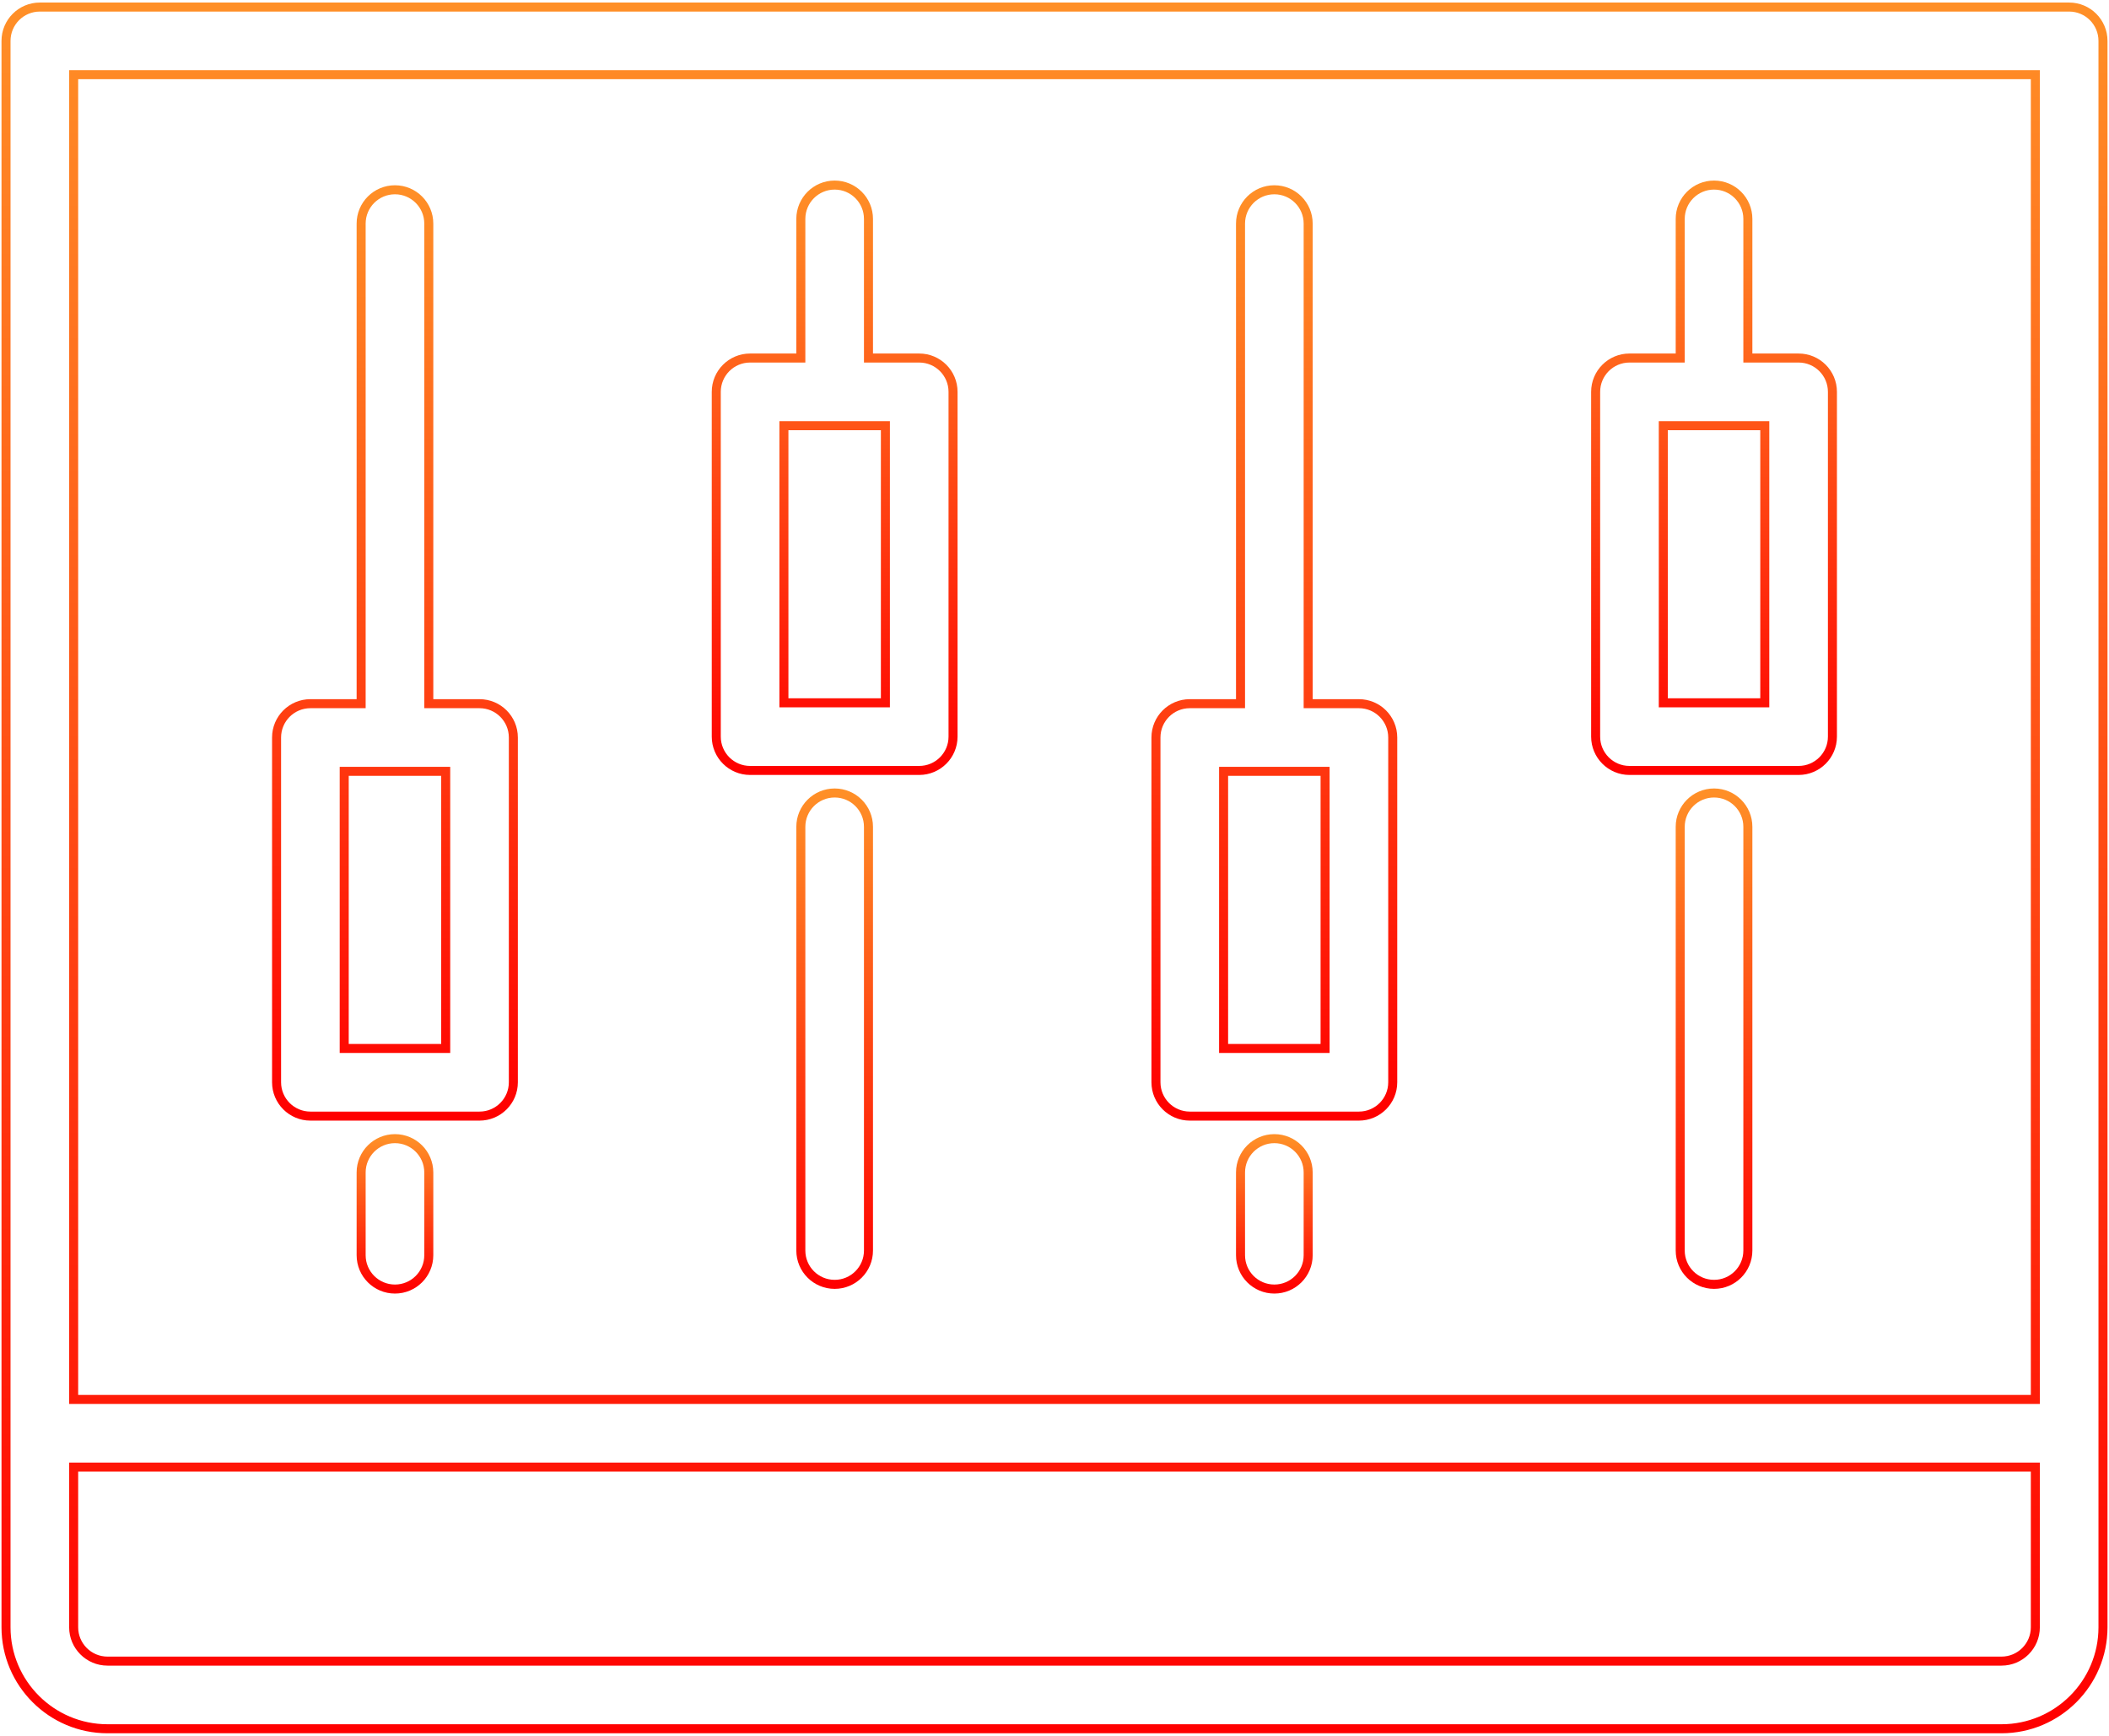
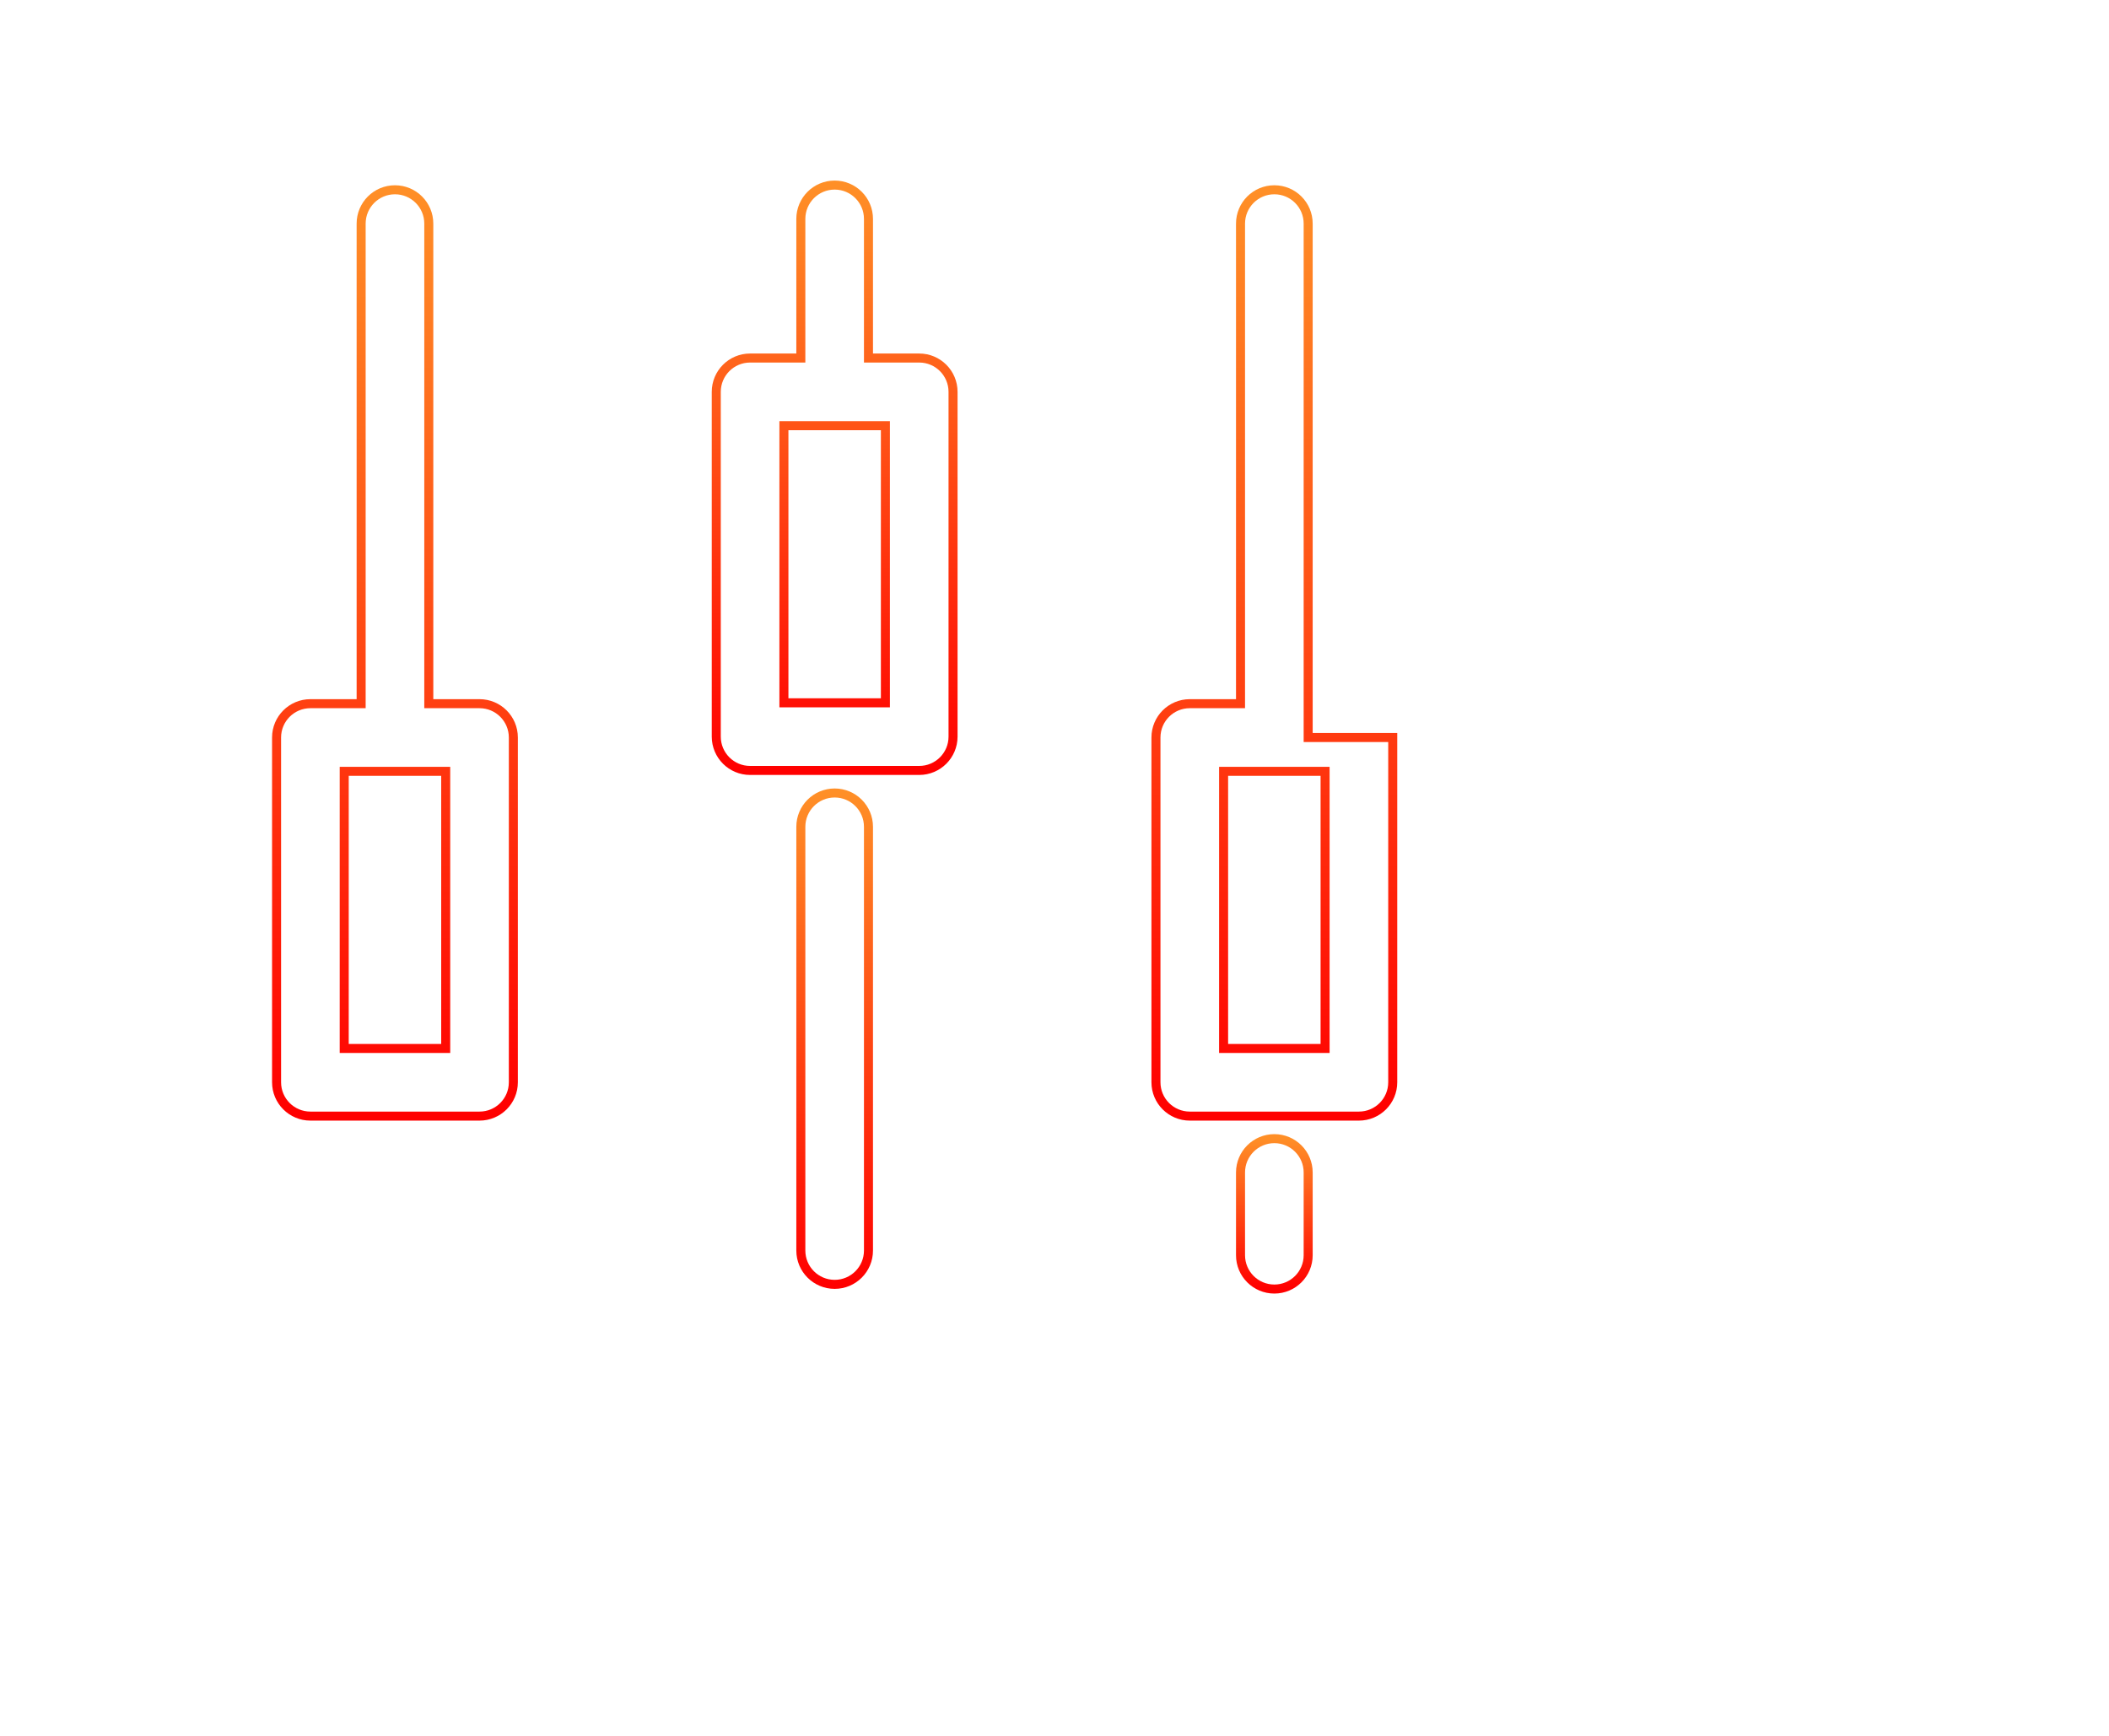
<svg xmlns="http://www.w3.org/2000/svg" width="701" height="577" viewBox="0 0 701 577" fill="none">
-   <path d="M569.721 263.597C563.511 263.597 558.479 268.629 558.479 274.839V415.69C558.479 421.9 563.511 426.932 569.721 426.932C575.931 426.932 580.963 421.9 580.963 415.69V274.839C580.963 268.629 575.931 263.597 569.721 263.597Z" stroke="url(#paint0_linear_8_45)" stroke-width="3" class="svg-elem-1" />
-   <path d="M541.611 256.102H597.828C604.039 256.102 609.07 251.07 609.07 244.86V130.254C609.07 124.044 604.039 119.012 597.828 119.012H580.963V72.764C580.963 66.554 575.931 61.522 569.721 61.522C563.511 61.522 558.479 66.554 558.479 72.764V119.012H541.611C535.401 119.012 530.369 124.044 530.369 130.254V244.86C530.369 251.069 535.401 256.102 541.611 256.102ZM552.853 141.496H586.587V233.618H552.853V141.496Z" stroke="url(#paint1_linear_8_45)" stroke-width="3" class="svg-elem-2" />
  <path d="M423.574 378.497C417.364 378.497 412.332 383.529 412.332 389.739V417.25C412.332 423.46 417.364 428.492 423.574 428.492C429.784 428.492 434.816 423.46 434.816 417.25V389.739C434.816 383.529 429.784 378.497 423.574 378.497Z" stroke="url(#paint2_linear_8_45)" stroke-width="3" class="svg-elem-3" />
-   <path d="M395.465 371.002H451.682C457.892 371.002 462.924 365.97 462.924 359.76V245.154C462.924 238.944 457.892 233.912 451.682 233.912H434.816V74.325C434.816 68.115 429.784 63.083 423.574 63.083C417.364 63.083 412.332 68.115 412.332 74.325V233.912H395.465C389.255 233.912 384.223 238.944 384.223 245.154V359.76C384.223 365.97 389.255 371.002 395.465 371.002ZM406.707 256.396H440.44V348.518H406.707V256.396Z" stroke="url(#paint3_linear_8_45)" stroke-width="3" class="svg-elem-4" />
+   <path d="M395.465 371.002H451.682C457.892 371.002 462.924 365.97 462.924 359.76V245.154H434.816V74.325C434.816 68.115 429.784 63.083 423.574 63.083C417.364 63.083 412.332 68.115 412.332 74.325V233.912H395.465C389.255 233.912 384.223 238.944 384.223 245.154V359.76C384.223 365.97 389.255 371.002 395.465 371.002ZM406.707 256.396H440.44V348.518H406.707V256.396Z" stroke="url(#paint3_linear_8_45)" stroke-width="3" class="svg-elem-4" />
  <path d="M277.427 263.597C271.219 263.597 266.186 268.629 266.186 274.839V415.69C266.186 421.9 271.219 426.932 277.427 426.932C283.636 426.932 288.669 421.9 288.669 415.69V274.839C288.669 268.629 283.636 263.597 277.427 263.597Z" stroke="url(#paint4_linear_8_45)" stroke-width="3" class="svg-elem-5" />
  <path d="M249.318 256.102H305.535C311.744 256.102 316.777 251.07 316.777 244.86V130.254C316.777 124.044 311.744 119.012 305.535 119.012H288.669V72.764C288.669 66.554 283.636 61.522 277.427 61.522C271.219 61.522 266.185 66.554 266.185 72.764V119.012H249.32C243.111 119.012 238.078 124.044 238.078 130.254V244.86C238.076 251.069 243.11 256.102 249.318 256.102ZM260.56 141.496H294.293V233.618H260.56V141.496Z" stroke="url(#paint5_linear_8_45)" stroke-width="3" class="svg-elem-6" />
-   <path d="M131.281 378.497C125.072 378.497 120.039 383.529 120.039 389.739V417.25C120.039 423.46 125.072 428.492 131.281 428.492C137.489 428.492 142.523 423.46 142.523 417.25V389.739C142.523 383.529 137.489 378.497 131.281 378.497Z" stroke="url(#paint6_linear_8_45)" stroke-width="3" class="svg-elem-7" />
  <path d="M103.171 371.002H159.389C165.597 371.002 170.63 365.97 170.63 359.76V245.154C170.63 238.944 165.597 233.912 159.389 233.912H142.523V74.325C142.523 68.115 137.489 63.083 131.281 63.083C125.072 63.083 120.039 68.115 120.039 74.325V233.912H103.171C96.963 233.912 91.929 238.944 91.929 245.154V359.76C91.929 365.97 96.963 371.002 103.171 371.002ZM114.413 256.396H148.147V348.518H114.413V256.396Z" stroke="url(#paint7_linear_8_45)" stroke-width="3" class="svg-elem-8" />
-   <path d="M687.758 2.346H13.242C7.033 2.346 2 7.378 2 13.588V540.929C2 559.525 17.129 574.655 35.726 574.655H665.274C683.87 574.655 699 559.525 699 540.929V13.588C699 7.378 693.968 2.346 687.758 2.346ZM676.516 24.83V465.184H24.484V24.83H676.516ZM665.274 552.17H35.726C29.526 552.17 24.484 547.128 24.484 540.928V487.668H676.516V540.928C676.516 547.128 671.474 552.17 665.274 552.17Z" stroke="url(#paint8_linear_8_45)" stroke-width="3" class="svg-elem-9" />
  <defs>
    <linearGradient id="paint0_linear_8_45" x1="569.721" y1="263.597" x2="569.721" y2="426.932" gradientUnits="userSpaceOnUse">
      <stop stop-color="#FF8F27" />
      <stop offset="1" stop-color="#FF0000" />
    </linearGradient>
    <linearGradient id="paint1_linear_8_45" x1="569.72" y1="61.522" x2="569.72" y2="256.102" gradientUnits="userSpaceOnUse">
      <stop stop-color="#FF8F27" />
      <stop offset="1" stop-color="#FF0000" />
    </linearGradient>
    <linearGradient id="paint2_linear_8_45" x1="423.574" y1="378.497" x2="423.574" y2="428.492" gradientUnits="userSpaceOnUse">
      <stop stop-color="#FF8F27" />
      <stop offset="1" stop-color="#FF0000" />
    </linearGradient>
    <linearGradient id="paint3_linear_8_45" x1="423.573" y1="63.083" x2="423.573" y2="371.002" gradientUnits="userSpaceOnUse">
      <stop stop-color="#FF8F27" />
      <stop offset="1" stop-color="#FF0000" />
    </linearGradient>
    <linearGradient id="paint4_linear_8_45" x1="277.427" y1="263.597" x2="277.427" y2="426.932" gradientUnits="userSpaceOnUse">
      <stop stop-color="#FF8F27" />
      <stop offset="1" stop-color="#FF0000" />
    </linearGradient>
    <linearGradient id="paint5_linear_8_45" x1="277.427" y1="61.522" x2="277.427" y2="256.102" gradientUnits="userSpaceOnUse">
      <stop stop-color="#FF8F27" />
      <stop offset="1" stop-color="#FF0000" />
    </linearGradient>
    <linearGradient id="paint6_linear_8_45" x1="131.281" y1="378.497" x2="131.281" y2="428.492" gradientUnits="userSpaceOnUse">
      <stop stop-color="#FF8F27" />
      <stop offset="1" stop-color="#FF0000" />
    </linearGradient>
    <linearGradient id="paint7_linear_8_45" x1="131.28" y1="63.083" x2="131.28" y2="371.002" gradientUnits="userSpaceOnUse">
      <stop stop-color="#FF8F27" />
      <stop offset="1" stop-color="#FF0000" />
    </linearGradient>
    <linearGradient id="paint8_linear_8_45" x1="350.5" y1="2.346" x2="350.5" y2="574.655" gradientUnits="userSpaceOnUse">
      <stop stop-color="#FF8F27" />
      <stop offset="1" stop-color="#FF0000" />
    </linearGradient>
  </defs>
  <style> @-webkit-keyframes animate-svg-stroke-1 { 0% { stroke-dashoffset: 354.35px; stroke-dasharray: 354.35px; } 100% { stroke-dashoffset: 708.7px; stroke-dasharray: 354.35px; } } @keyframes animate-svg-stroke-1 { 0% { stroke-dashoffset: 354.35px; stroke-dasharray: 354.35px; } 100% { stroke-dashoffset: 708.7px; stroke-dasharray: 354.35px; } } .svg-elem-1 { -webkit-animation: animate-svg-stroke-1 4s cubic-bezier(0.075, 0.82, 0.165, 1) 0s infinite alternate; animation: animate-svg-stroke-1 4s cubic-bezier(0.075, 0.82, 0.165, 1) 0s infinite alternate; } @-webkit-keyframes animate-svg-stroke-2 { 0% { stroke-dashoffset: 771.342px; stroke-dasharray: 771.342px; } 100% { stroke-dashoffset: 1542.683px; stroke-dasharray: 771.342px; } } @keyframes animate-svg-stroke-2 { 0% { stroke-dashoffset: 771.342px; stroke-dasharray: 771.342px; } 100% { stroke-dashoffset: 1542.683px; stroke-dasharray: 771.342px; } } .svg-elem-2 { -webkit-animation: animate-svg-stroke-2 4s cubic-bezier(0.075, 0.82, 0.165, 1) 0.12s infinite alternate; animation: animate-svg-stroke-2 4s cubic-bezier(0.075, 0.82, 0.165, 1) 0.12s infinite alternate; } @-webkit-keyframes animate-svg-stroke-3 { 0% { stroke-dashoffset: 127.67px; stroke-dasharray: 127.67px; } 100% { stroke-dashoffset: 255.34px; stroke-dasharray: 127.67px; } } @keyframes animate-svg-stroke-3 { 0% { stroke-dashoffset: 127.67px; stroke-dasharray: 127.67px; } 100% { stroke-dashoffset: 255.34px; stroke-dasharray: 127.67px; } } .svg-elem-3 { -webkit-animation: animate-svg-stroke-3 4s cubic-bezier(0.075, 0.82, 0.165, 1) 0.24s infinite alternate; animation: animate-svg-stroke-3 4s cubic-bezier(0.075, 0.82, 0.165, 1) 0.24s infinite alternate; } @-webkit-keyframes animate-svg-stroke-4 { 0% { stroke-dashoffset: 998.019px; stroke-dasharray: 998.019px; } 100% { stroke-dashoffset: 1996.037px; stroke-dasharray: 998.019px; } } @keyframes animate-svg-stroke-4 { 0% { stroke-dashoffset: 998.019px; stroke-dasharray: 998.019px; } 100% { stroke-dashoffset: 1996.037px; stroke-dasharray: 998.019px; } } .svg-elem-4 { -webkit-animation: animate-svg-stroke-4 4s cubic-bezier(0.075, 0.82, 0.165, 1) 0.36s infinite alternate; animation: animate-svg-stroke-4 4s cubic-bezier(0.075, 0.82, 0.165, 1) 0.36s infinite alternate; } @-webkit-keyframes animate-svg-stroke-5 { 0% { stroke-dashoffset: 354.347px; stroke-dasharray: 354.347px; } 100% { stroke-dashoffset: 708.695px; stroke-dasharray: 354.347px; } } @keyframes animate-svg-stroke-5 { 0% { stroke-dashoffset: 354.347px; stroke-dasharray: 354.347px; } 100% { stroke-dashoffset: 708.695px; stroke-dasharray: 354.347px; } } .svg-elem-5 { -webkit-animation: animate-svg-stroke-5 4s cubic-bezier(0.075, 0.82, 0.165, 1) 0.48s infinite alternate; animation: animate-svg-stroke-5 4s cubic-bezier(0.075, 0.82, 0.165, 1) 0.48s infinite alternate; } @-webkit-keyframes animate-svg-stroke-6 { 0% { stroke-dashoffset: 771.334px; stroke-dasharray: 771.334px; } 100% { stroke-dashoffset: 1542.669px; stroke-dasharray: 771.334px; } } @keyframes animate-svg-stroke-6 { 0% { stroke-dashoffset: 771.334px; stroke-dasharray: 771.334px; } 100% { stroke-dashoffset: 1542.669px; stroke-dasharray: 771.334px; } } .svg-elem-6 { -webkit-animation: animate-svg-stroke-6 4s cubic-bezier(0.075, 0.82, 0.165, 1) 0.6s infinite alternate; animation: animate-svg-stroke-6 4s cubic-bezier(0.075, 0.82, 0.165, 1) 0.6s infinite alternate; } @-webkit-keyframes animate-svg-stroke-7 { 0% { stroke-dashoffset: 127.669px; stroke-dasharray: 127.669px; } 100% { stroke-dashoffset: 255.337px; stroke-dasharray: 127.669px; } } @keyframes animate-svg-stroke-7 { 0% { stroke-dashoffset: 127.669px; stroke-dasharray: 127.669px; } 100% { stroke-dashoffset: 255.337px; stroke-dasharray: 127.669px; } } .svg-elem-7 { -webkit-animation: animate-svg-stroke-7 4s cubic-bezier(0.075, 0.82, 0.165, 1) 0.72s infinite alternate; animation: animate-svg-stroke-7 4s cubic-bezier(0.075, 0.82, 0.165, 1) 0.72s infinite alternate; } @-webkit-keyframes animate-svg-stroke-8 { 0% { stroke-dashoffset: 998.018px; stroke-dasharray: 998.018px; } 100% { stroke-dashoffset: 1996.036px; stroke-dasharray: 998.018px; } } @keyframes animate-svg-stroke-8 { 0% { stroke-dashoffset: 998.018px; stroke-dasharray: 998.018px; } 100% { stroke-dashoffset: 1996.036px; stroke-dasharray: 998.018px; } } .svg-elem-8 { -webkit-animation: animate-svg-stroke-8 4s cubic-bezier(0.075, 0.82, 0.165, 1) 0.84s infinite alternate; animation: animate-svg-stroke-8 4s cubic-bezier(0.075, 0.82, 0.165, 1) 0.84s infinite alternate; } @-webkit-keyframes animate-svg-stroke-9 { 0% { stroke-dashoffset: 6110.199px; stroke-dasharray: 6110.199px; } 100% { stroke-dashoffset: 12220.397px; stroke-dasharray: 6110.199px; } } @keyframes animate-svg-stroke-9 { 0% { stroke-dashoffset: 6110.199px; stroke-dasharray: 6110.199px; } 100% { stroke-dashoffset: 12220.397px; stroke-dasharray: 6110.199px; } } .svg-elem-9 { -webkit-animation: animate-svg-stroke-9 4s cubic-bezier(0.075, 0.82, 0.165, 1) 0.96s infinite alternate; animation: animate-svg-stroke-9 4s cubic-bezier(0.075, 0.82, 0.165, 1) 0.96s infinite alternate; } </style>
</svg>